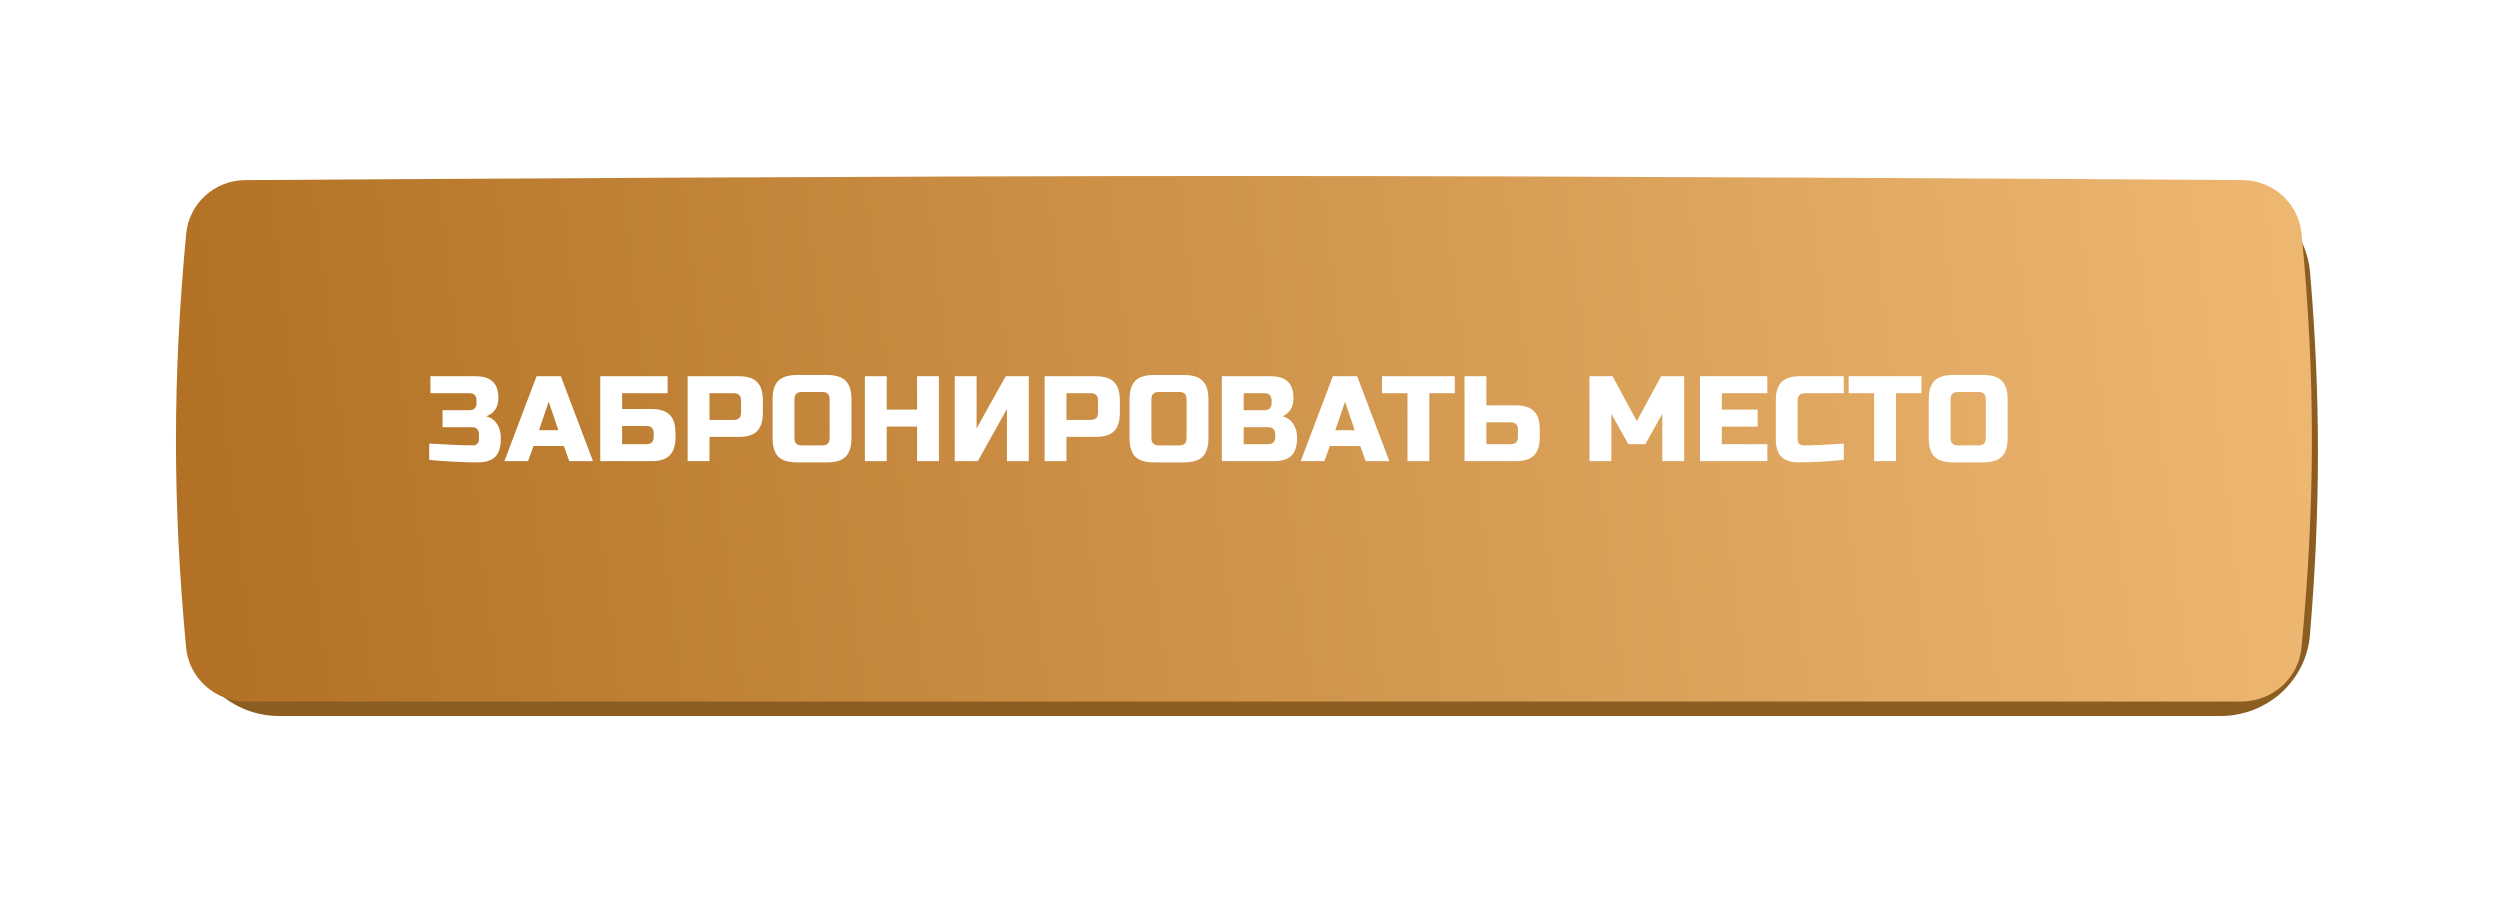
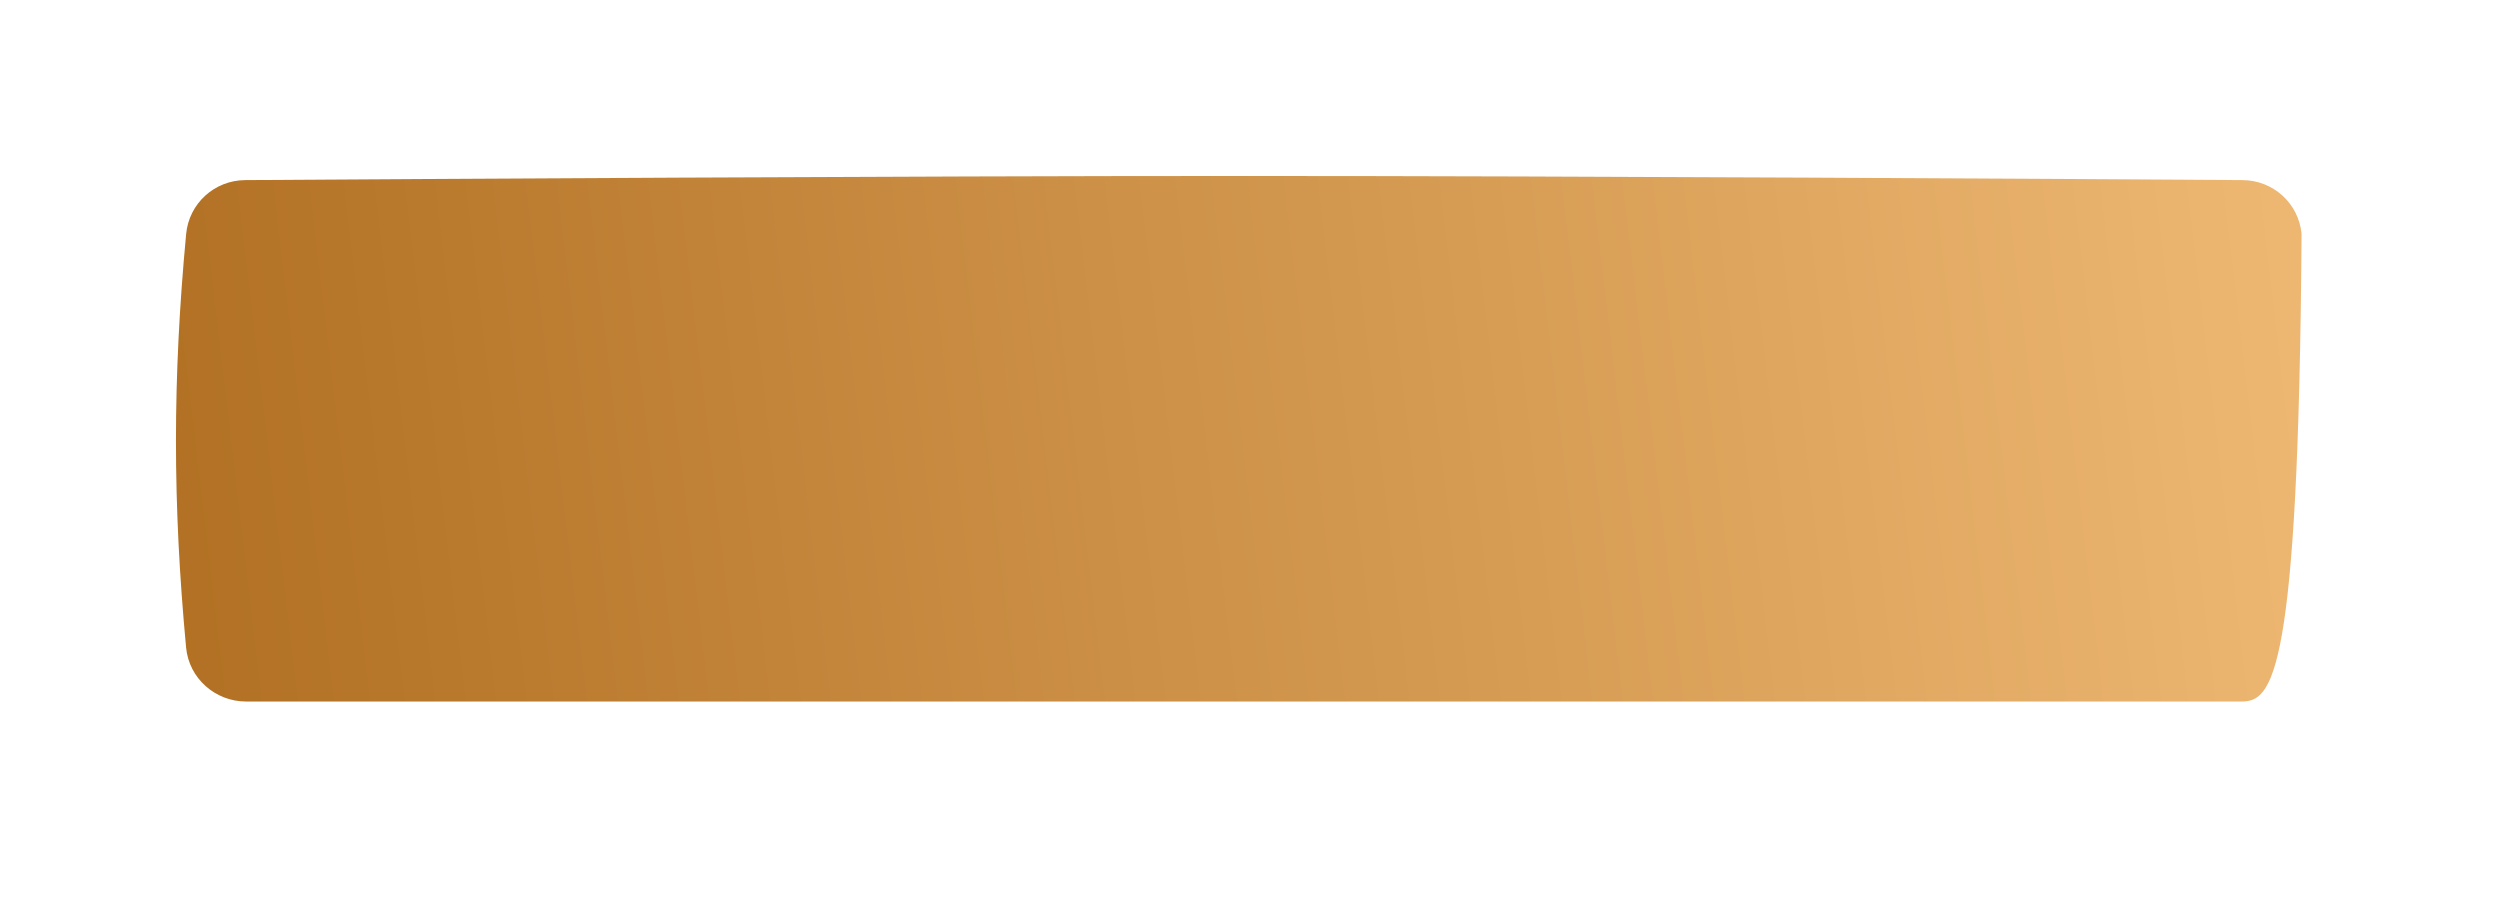
<svg xmlns="http://www.w3.org/2000/svg" width="412" height="148" viewBox="0 0 412 148" fill="none">
  <g filter="url(#filter0_d)">
-     <path d="M26.289 44.936C26.919 37.365 33.29 31.64 40.887 31.591C71.393 31.393 147.863 30.936 200.975 30.936C254.121 30.936 330.653 31.394 361.12 31.591C368.694 31.64 375.052 37.331 375.697 44.877C377.465 65.559 377.409 84.055 375.677 104.652C375.037 112.262 368.575 117.999 360.938 117.999C238.191 117.999 163.759 117.999 41.013 117.999C33.376 117.999 26.913 112.26 26.281 104.649C24.57 84.037 24.573 65.552 26.289 44.936Z" fill="#8C5D21" />
+     </g>
+   <g filter="url(#filter1_i)">
+     <path d="M26.676 34.568C27.149 29.528 31.342 25.714 36.405 25.681C63.161 25.505 145.027 25 200.975 25C256.948 25 338.864 25.506 365.582 25.681C370.628 25.714 374.814 29.505 375.3 34.528C374.804 107.789 370.479 111.612 365.39 111.612C238.484 111.612 163.466 111.612 36.561 111.612C31.471 111.612 27.145 107.788 26.67 102.721C24.441 78.956 24.443 58.337 26.676 34.568Z" fill="url(#paint0_linear)" />
  </g>
-   <g filter="url(#filter1_i)">
-     <path d="M26.676 34.568C27.149 29.528 31.342 25.714 36.405 25.681C63.161 25.505 145.027 25 200.975 25C256.948 25 338.864 25.506 365.582 25.681C370.628 25.714 374.814 29.505 375.3 34.528C377.609 58.367 377.53 78.989 375.284 102.722C374.804 107.789 370.479 111.612 365.39 111.612C238.484 111.612 163.466 111.612 36.561 111.612C31.471 111.612 27.145 107.788 26.67 102.721C24.441 78.956 24.443 58.337 26.676 34.568Z" fill="url(#paint0_linear)" />
-   </g>
-   <path d="M70.733 73.1C74.133 73.3 76.533 73.4 77.933 73.4C78.24 73.4 78.48 73.313 78.653 73.14C78.84 72.953 78.933 72.707 78.933 72.4V71.6C78.933 70.8 78.533 70.4 77.733 70.4H72.933V67.6H77.333C78.133 67.6 78.533 67.2 78.533 66.4V66C78.533 65.2 78.133 64.8 77.333 64.8H70.933V62H78.333C79.639 62 80.6 62.3 81.213 62.9C81.826 63.487 82.133 64.387 82.133 65.6C82.133 66.4 81.946 67.053 81.573 67.56C81.213 68.053 80.733 68.4 80.133 68.6C81.213 68.893 81.946 69.613 82.333 70.76C82.466 71.173 82.533 71.653 82.533 72.2V72.4C82.533 73.707 82.226 74.667 81.613 75.28C80.999 75.893 80.04 76.2 78.733 76.2C76.506 76.2 73.84 76.067 70.733 75.8V73.1ZM87.026 76H83.126L88.426 62H92.426L97.726 76H93.826L92.926 73.5H87.926L87.026 76ZM88.826 70.9H92.026L90.426 66.2L88.826 70.9ZM102.525 67.4H107.325C108.725 67.4 109.738 67.72 110.365 68.36C111.005 68.987 111.325 70 111.325 71.4V72C111.325 73.4 111.005 74.42 110.365 75.06C109.738 75.687 108.725 76 107.325 76H98.925V62H110.025V64.8H102.525V67.4ZM107.725 71.4C107.725 70.6 107.325 70.2 106.525 70.2H102.525V73.2H106.525C107.325 73.2 107.725 72.8 107.725 72V71.4ZM113.324 62H121.724C123.124 62 124.138 62.32 124.764 62.96C125.404 63.587 125.724 64.6 125.724 66V68C125.724 69.4 125.404 70.42 124.764 71.06C124.138 71.687 123.124 72 121.724 72H116.924V76H113.324V62ZM122.124 66C122.124 65.2 121.724 64.8 120.924 64.8H116.924V69.2H120.924C121.724 69.2 122.124 68.8 122.124 68V66ZM136.723 65.8C136.723 65 136.323 64.6 135.523 64.6H132.123C131.323 64.6 130.923 65 130.923 65.8V72.2C130.923 73 131.323 73.4 132.123 73.4H135.523C136.323 73.4 136.723 73 136.723 72.2V65.8ZM140.323 72.2C140.323 73.6 140.003 74.62 139.363 75.26C138.737 75.887 137.723 76.2 136.323 76.2H131.323C129.923 76.2 128.903 75.887 128.263 75.26C127.637 74.62 127.323 73.6 127.323 72.2V65.8C127.323 64.4 127.637 63.387 128.263 62.76C128.903 62.12 129.923 61.8 131.323 61.8H136.323C137.723 61.8 138.737 62.12 139.363 62.76C140.003 63.387 140.323 64.4 140.323 65.8V72.2ZM154.733 76H151.133V70.3H146.133V76H142.533V62H146.133V67.5H151.133V62H154.733V76ZM169.542 76H165.942V67.4L161.142 76H157.342V62H160.942V70.6L165.742 62H169.542V76ZM172.152 62H180.552C181.952 62 182.965 62.32 183.592 62.96C184.232 63.587 184.552 64.6 184.552 66V68C184.552 69.4 184.232 70.42 183.592 71.06C182.965 71.687 181.952 72 180.552 72H175.752V76H172.152V62ZM180.952 66C180.952 65.2 180.552 64.8 179.752 64.8H175.752V69.2H179.752C180.552 69.2 180.952 68.8 180.952 68V66ZM195.551 65.8C195.551 65 195.151 64.6 194.351 64.6H190.951C190.151 64.6 189.751 65 189.751 65.8V72.2C189.751 73 190.151 73.4 190.951 73.4H194.351C195.151 73.4 195.551 73 195.551 72.2V65.8ZM199.151 72.2C199.151 73.6 198.831 74.62 198.191 75.26C197.564 75.887 196.551 76.2 195.151 76.2H190.151C188.751 76.2 187.731 75.887 187.091 75.26C186.464 74.62 186.151 73.6 186.151 72.2V65.8C186.151 64.4 186.464 63.387 187.091 62.76C187.731 62.12 188.751 61.8 190.151 61.8H195.151C196.551 61.8 197.564 62.12 198.191 62.76C198.831 63.387 199.151 64.4 199.151 65.8V72.2ZM201.36 62H209.36C210.667 62 211.627 62.3 212.24 62.9C212.853 63.487 213.16 64.387 213.16 65.6C213.16 66.4 212.987 67.053 212.64 67.56C212.293 68.053 211.867 68.4 211.36 68.6C212.44 68.893 213.173 69.613 213.56 70.76C213.693 71.173 213.76 71.653 213.76 72.2C213.76 73.507 213.453 74.467 212.84 75.08C212.227 75.693 211.267 76 209.96 76H201.36V62ZM210.16 71.6C210.16 70.8 209.76 70.4 208.96 70.4H204.96V73.2H208.96C209.76 73.2 210.16 72.8 210.16 72V71.6ZM209.56 66C209.56 65.2 209.16 64.8 208.36 64.8H204.96V67.6H208.36C209.16 67.6 209.56 67.2 209.56 66.4V66ZM218.259 76H214.359L219.659 62H223.659L228.959 76H225.059L224.159 73.5H219.159L218.259 76ZM220.059 70.9H223.259L221.659 66.2L220.059 70.9ZM235.552 76H231.952V64.8H227.752V62H239.752V64.8H235.552V76ZM244.955 66.8H249.755C251.155 66.8 252.168 67.12 252.795 67.76C253.435 68.387 253.755 69.4 253.755 70.8V72C253.755 73.4 253.435 74.42 252.795 75.06C252.168 75.687 251.155 76 249.755 76H241.355V62H244.955V66.8ZM250.155 70.8C250.155 70 249.755 69.6 248.955 69.6H244.955V73.2H248.955C249.755 73.2 250.155 72.8 250.155 72V70.8ZM273.95 68.2L271.15 73.2H268.35L265.55 68.2V76H261.95V62H265.75L269.75 69.4L273.75 62H277.55V76H273.95V68.2ZM291.258 76H280.158V62H291.258V64.8H283.758V67.5H289.658V70.3H283.758V73.2H291.258V76ZM303.853 75.8C300.88 76.067 298.413 76.2 296.453 76.2C295.146 76.2 294.186 75.893 293.573 75.28C292.96 74.667 292.653 73.707 292.653 72.4V66C292.653 64.6 292.966 63.587 293.593 62.96C294.233 62.32 295.253 62 296.653 62H303.853V64.8H297.453C296.653 64.8 296.253 65.2 296.253 66V72.4C296.253 72.707 296.34 72.953 296.513 73.14C296.7 73.313 296.933 73.4 297.213 73.4C297.493 73.4 297.8 73.4 298.133 73.4C298.466 73.387 298.813 73.373 299.173 73.36C299.533 73.347 299.893 73.333 300.253 73.32C300.626 73.307 301.1 73.28 301.673 73.24C302.26 73.2 302.986 73.153 303.853 73.1V75.8ZM312.455 76H308.855V64.8H304.655V62H316.655V64.8H312.455V76ZM327.258 65.8C327.258 65 326.858 64.6 326.058 64.6H322.658C321.858 64.6 321.458 65 321.458 65.8V72.2C321.458 73 321.858 73.4 322.658 73.4H326.058C326.858 73.4 327.258 73 327.258 72.2V65.8ZM330.858 72.2C330.858 73.6 330.538 74.62 329.898 75.26C329.271 75.887 328.258 76.2 326.858 76.2H321.858C320.458 76.2 319.438 75.887 318.798 75.26C318.171 74.62 317.858 73.6 317.858 72.2V65.8C317.858 64.4 318.171 63.387 318.798 62.76C319.438 62.12 320.458 61.8 321.858 61.8H326.858C328.258 61.8 329.271 62.12 329.898 62.76C330.538 63.387 330.858 64.4 330.858 65.8V72.2Z" fill="white" />
  <defs>
    <filter id="filter0_d" x="0" y="0.936" width="412" height="147.064" filterUnits="userSpaceOnUse" color-interpolation-filters="sRGB">
      <feFlood flood-opacity="0" result="BackgroundImageFix" />
      <feColorMatrix in="SourceAlpha" type="matrix" values="0 0 0 0 0 0 0 0 0 0 0 0 0 0 0 0 0 0 127 0" />
      <feOffset dx="5" />
      <feGaussianBlur stdDeviation="15" />
      <feColorMatrix type="matrix" values="0 0 0 0 0.765 0 0 0 0 0.525 0 0 0 0 0.231 0 0 0 1 0" />
      <feBlend mode="normal" in2="BackgroundImageFix" result="effect1_dropShadow" />
      <feBlend mode="normal" in="SourceGraphic" in2="effect1_dropShadow" result="shape" />
    </filter>
    <filter id="filter1_i" x="25" y="25" width="356" height="90.612" filterUnits="userSpaceOnUse" color-interpolation-filters="sRGB">
      <feFlood flood-opacity="0" result="BackgroundImageFix" />
      <feBlend mode="normal" in="SourceGraphic" in2="BackgroundImageFix" result="shape" />
      <feColorMatrix in="SourceAlpha" type="matrix" values="0 0 0 0 0 0 0 0 0 0 0 0 0 0 0 0 0 0 127 0" result="hardAlpha" />
      <feOffset dx="4" dy="4" />
      <feGaussianBlur stdDeviation="10" />
      <feComposite in2="hardAlpha" operator="arithmetic" k2="-1" k3="1" />
      <feColorMatrix type="matrix" values="0 0 0 0 1 0 0 0 0 1 0 0 0 0 1 0 0 0 0.33 0" />
      <feBlend mode="normal" in2="shape" result="effect1_innerShadow" />
    </filter>
    <linearGradient id="paint0_linear" x1="377" y1="74.798" x2="-127.759" y2="134.248" gradientUnits="userSpaceOnUse">
      <stop stop-color="#EDB772" />
      <stop offset="1" stop-color="#975100" />
    </linearGradient>
  </defs>
</svg>